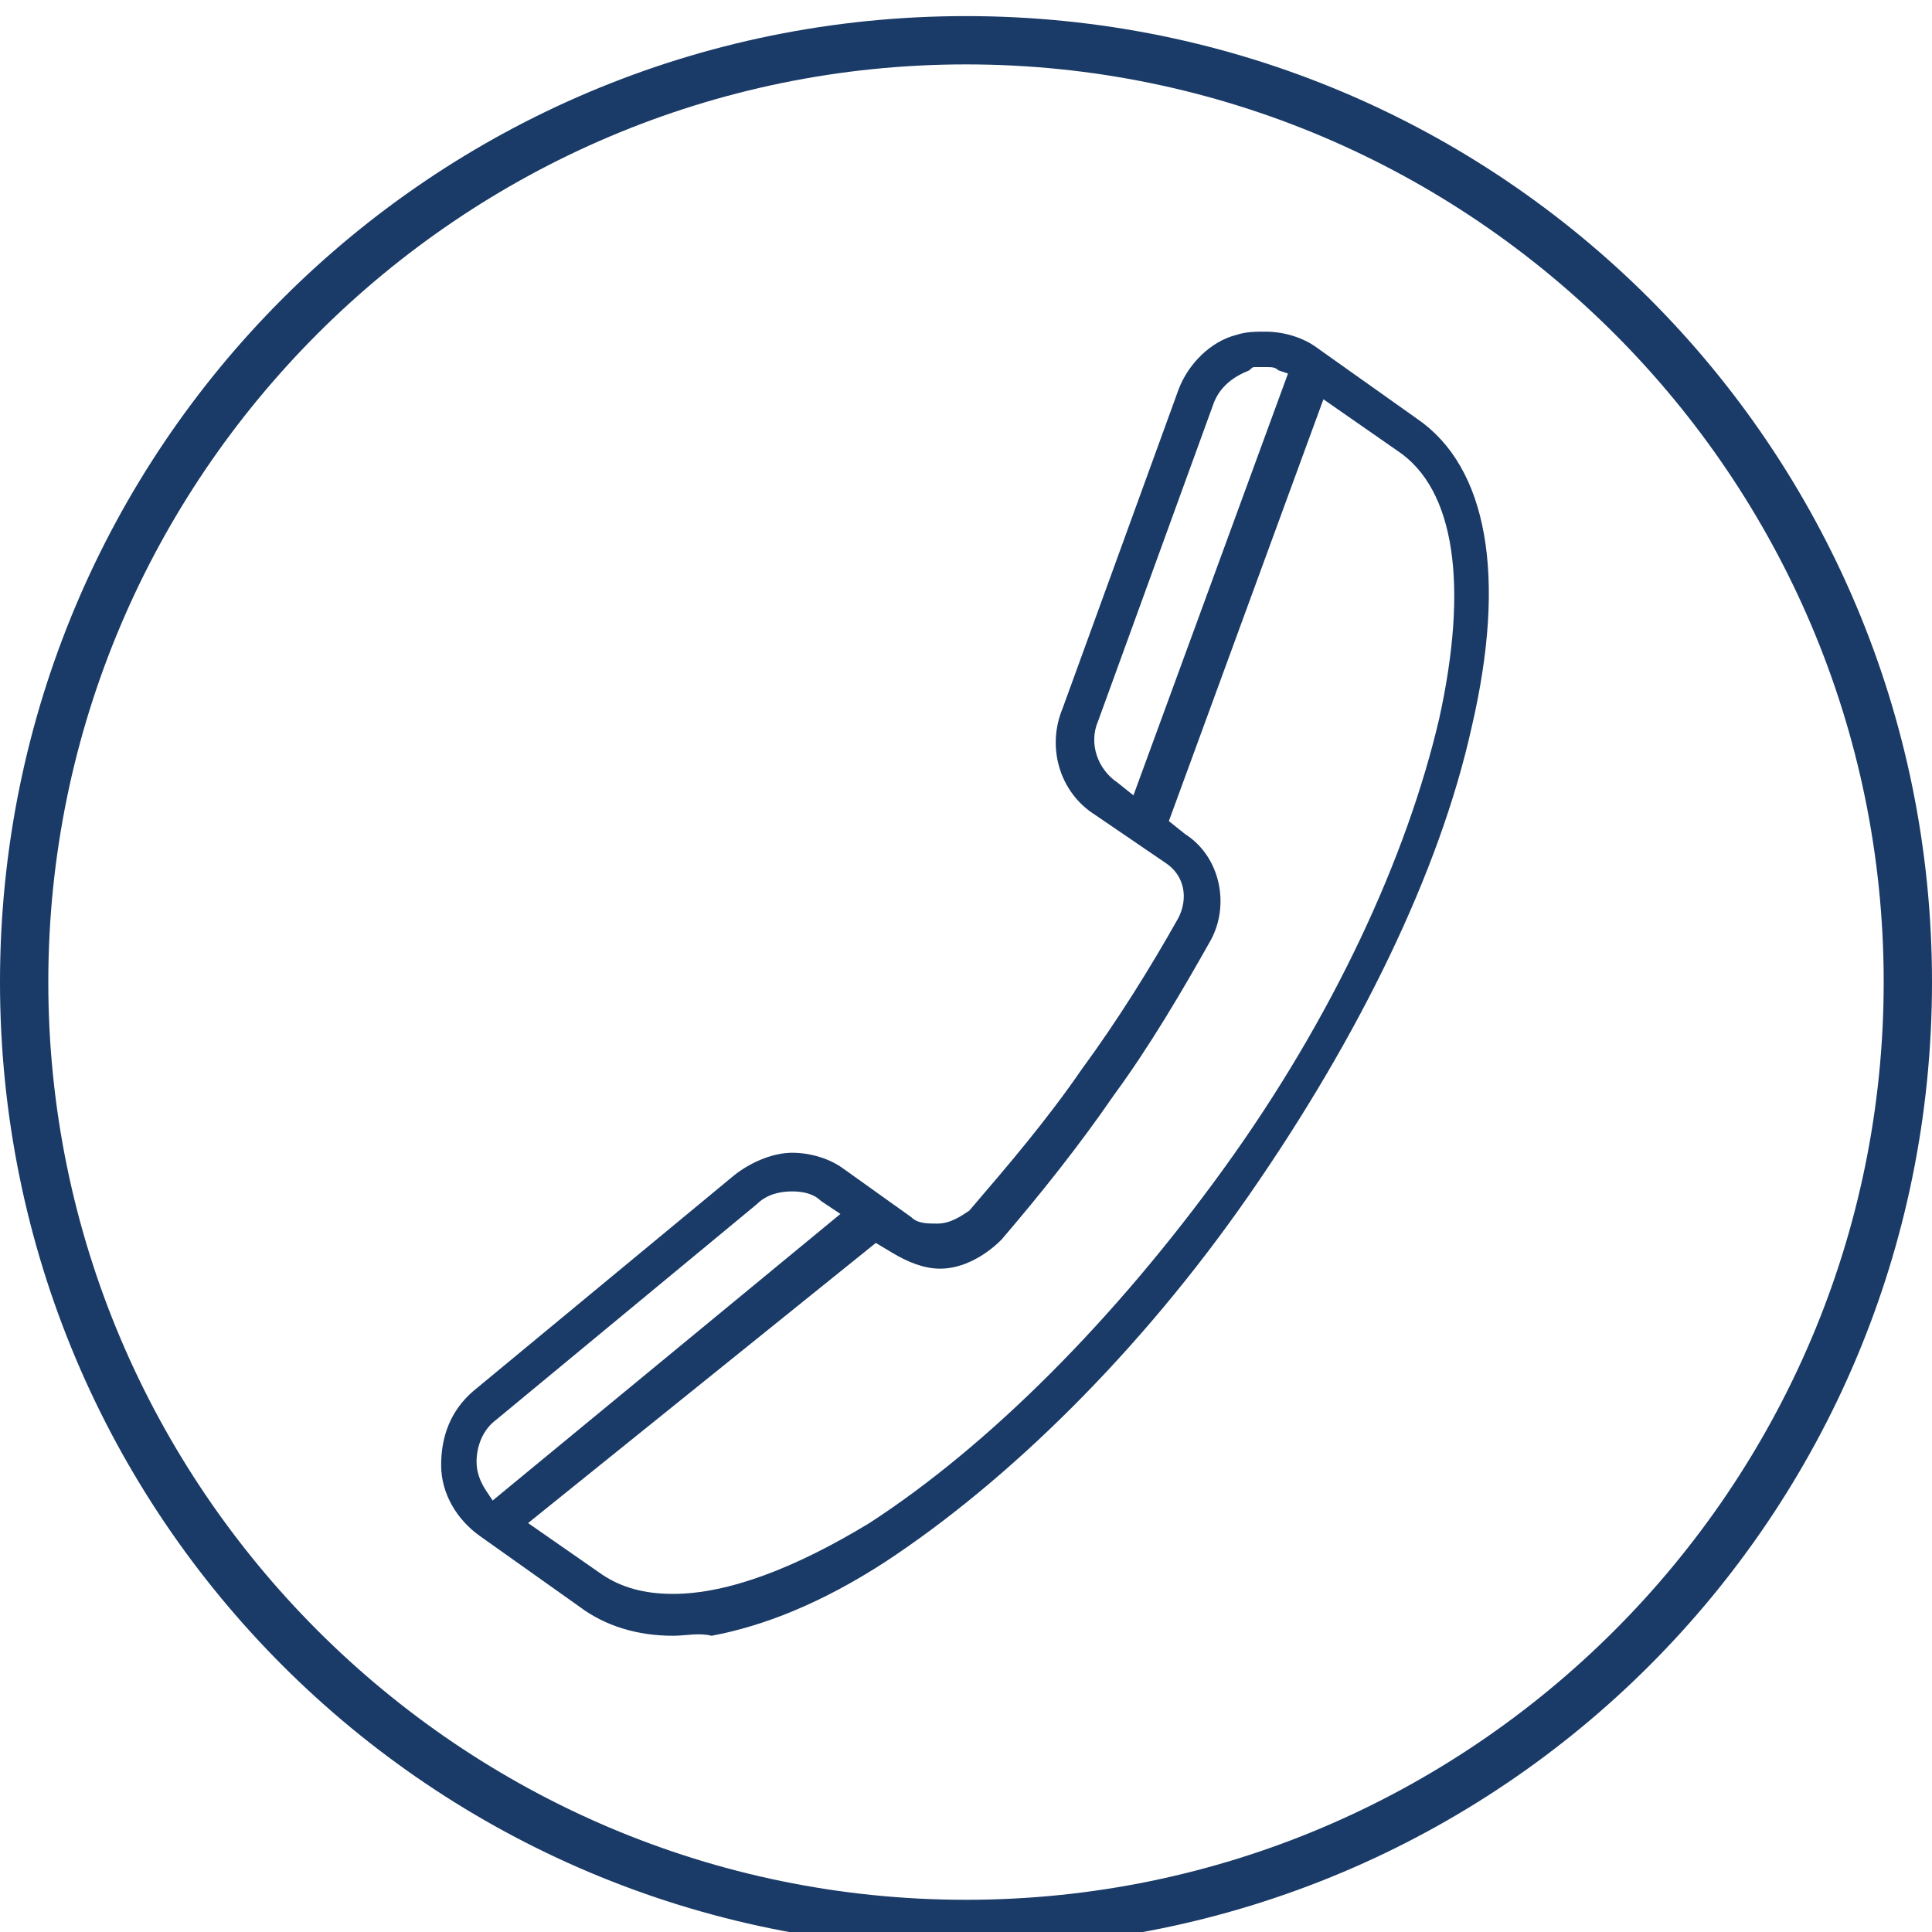
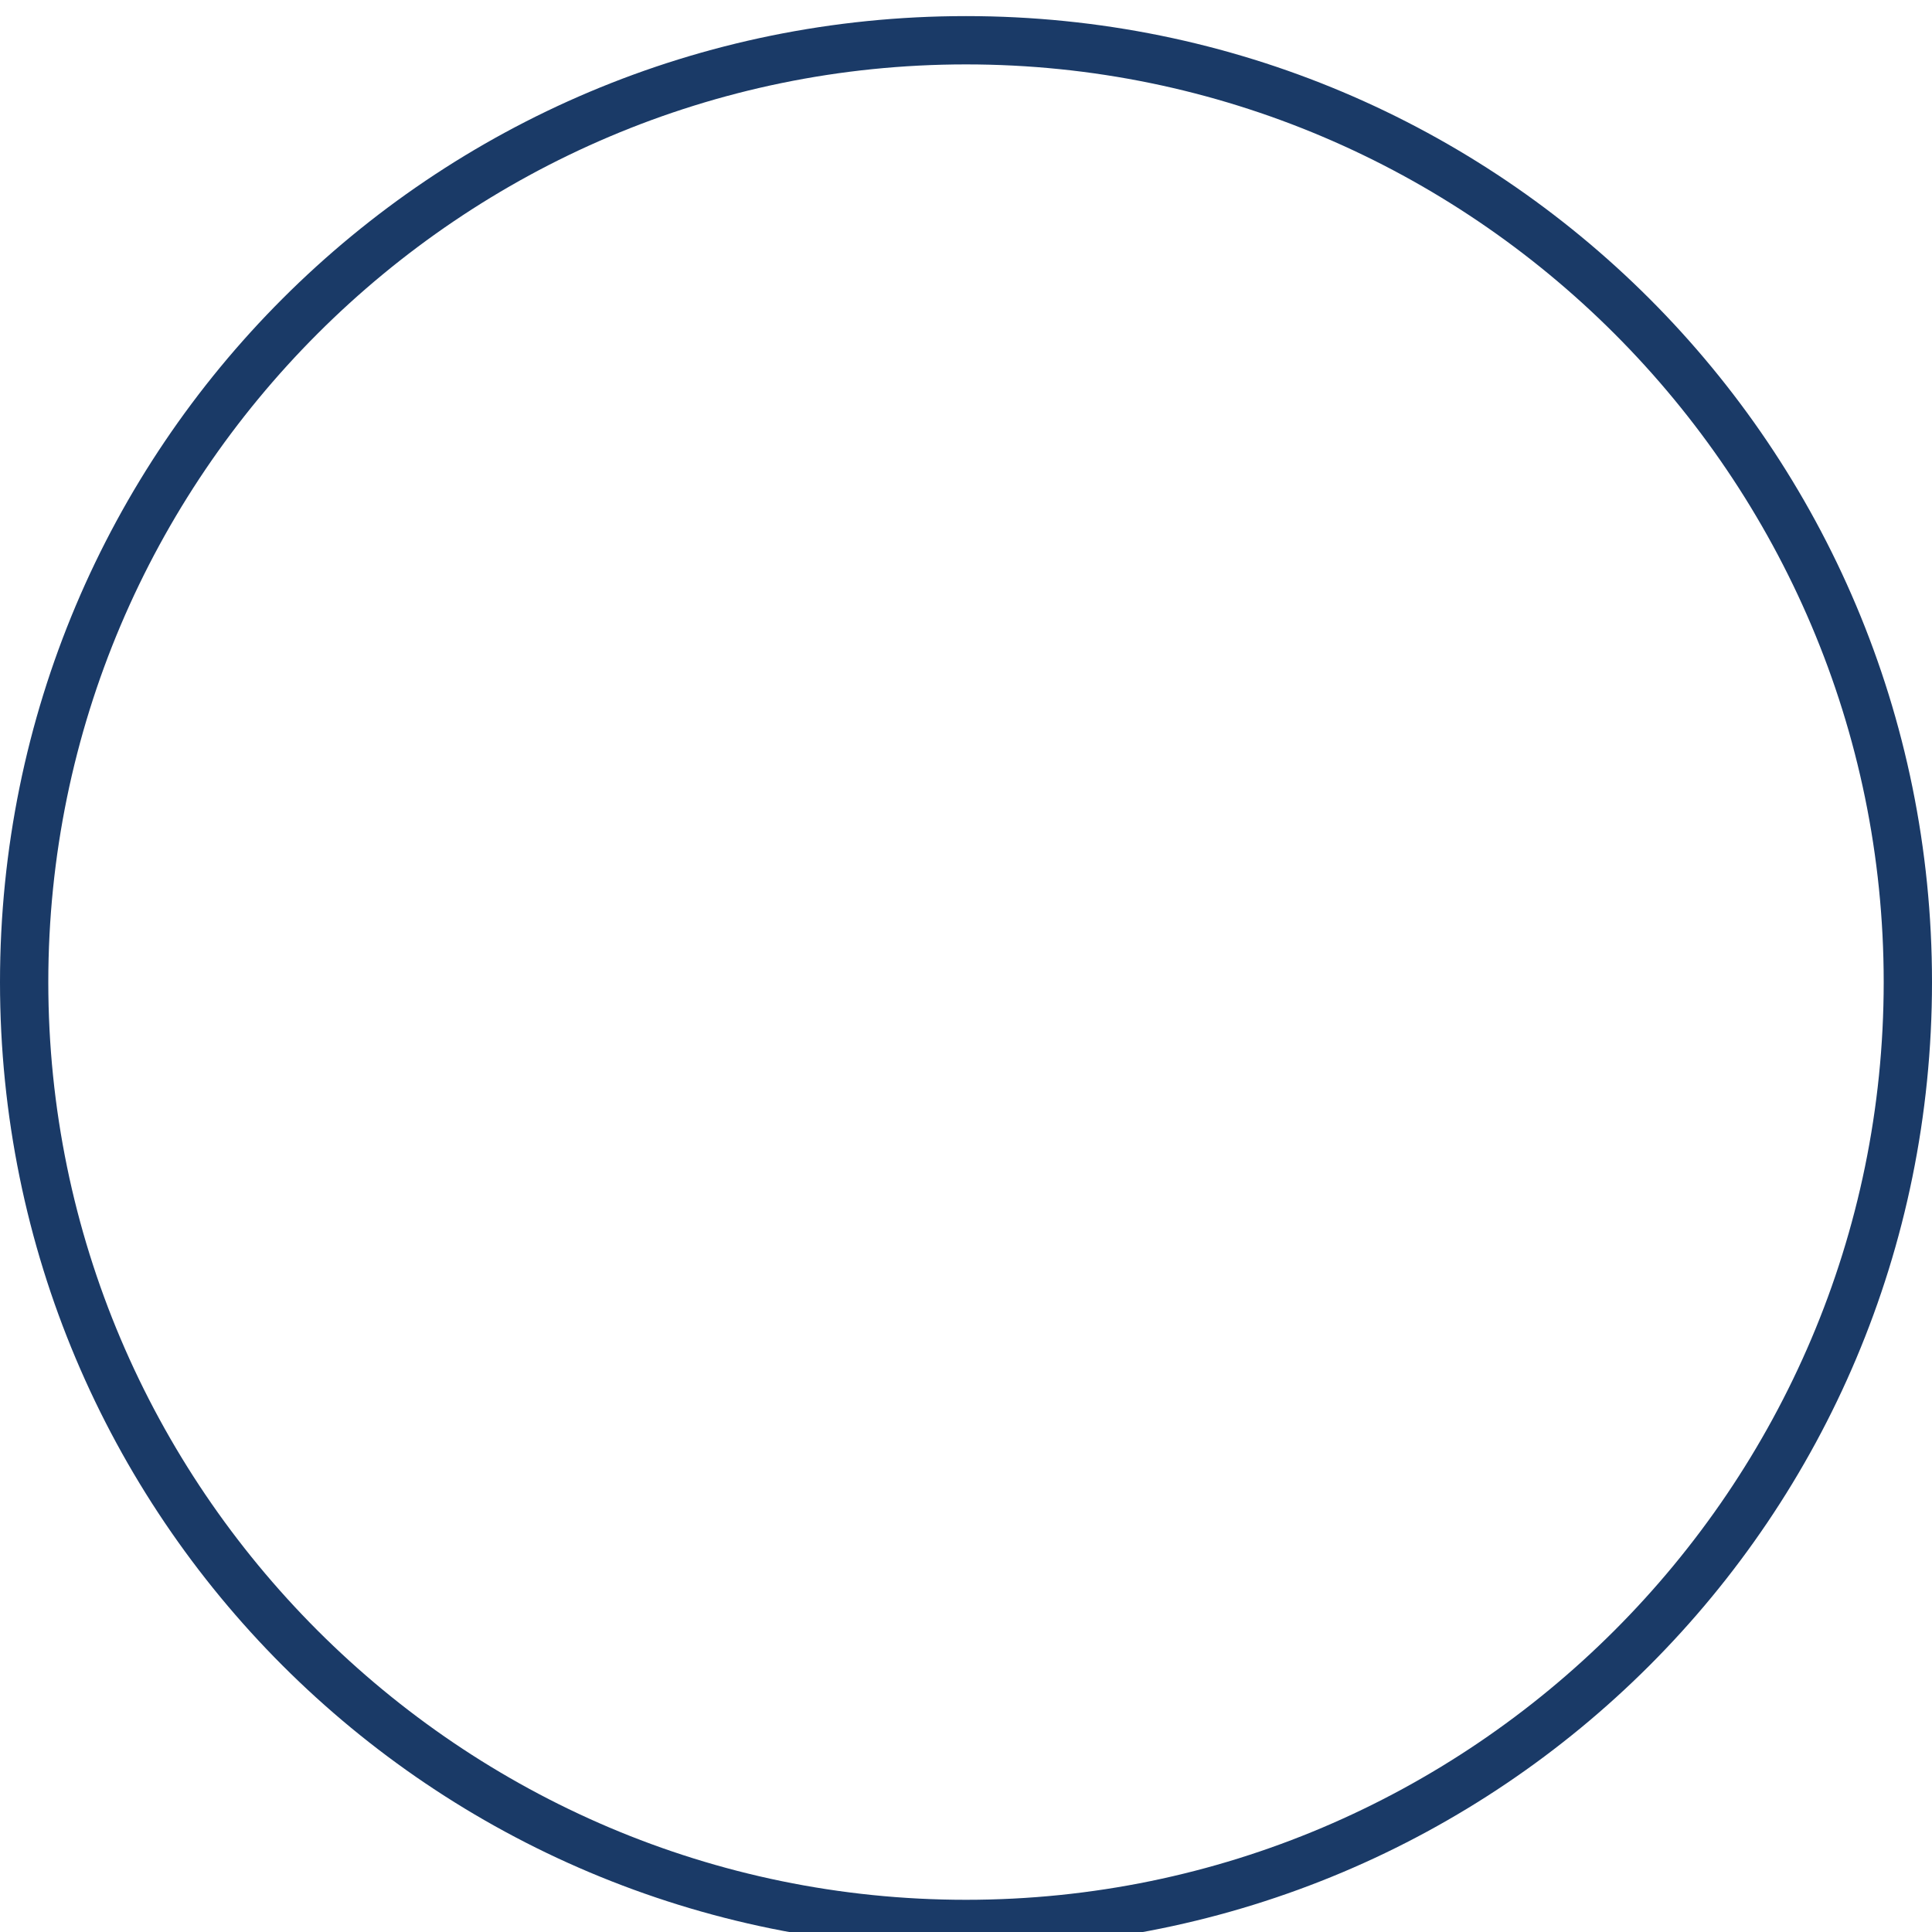
<svg xmlns="http://www.w3.org/2000/svg" version="1.1" id="Layer_1" x="0px" y="0px" viewBox="0 0 60 60" style="enable-background:new 0 0 60 60;" xml:space="preserve">
  <style type="text/css">
	.st0{fill:#1A3A67;}
</style>
  <g>
    <path class="st0" d="M30,2c15.7,0,28.5,12.8,28.5,28.5S45.7,59,30,59S1.5,46.2,1.5,30.5S14.3,2,30,2 M30,0.5c-16.6,0-30,13.4-30,30   c0,16.6,13.4,30,30,30s30-13.4,30-30C60,13.9,46.6,0.5,30,0.5L30,0.5z" />
  </g>
-   <path class="st0" d="M20.9,50.8c-1.1,0-2.1-0.3-2.9-0.9l-3.1-2.2c-0.7-0.5-1.2-1.3-1.2-2.2c0-0.9,0.3-1.7,1-2.3l8.1-6.7  c0.5-0.4,1.2-0.7,1.8-0.7c0.6,0,1.2,0.2,1.6,0.5l2.1,1.5c0.2,0.2,0.5,0.2,0.8,0.2c0.4,0,0.7-0.2,1-0.4c1.2-1.4,2.4-2.8,3.5-4.4  c1.1-1.5,2.1-3.1,3-4.7c0.3-0.6,0.2-1.3-0.4-1.7L34,25.3c-1.1-0.7-1.5-2.1-1-3.3l3.6-9.9c0.3-0.8,1-1.5,1.8-1.7  c0.3-0.1,0.6-0.1,0.9-0.1c0.6,0,1.2,0.2,1.6,0.5l3.1,2.2c2.2,1.5,2.8,4.9,1.7,9.6c-1,4.5-3.5,9.6-6.9,14.5  c-3.4,4.9-7.5,8.9-11.3,11.4c-2,1.3-3.8,2-5.4,2.3C21.7,50.7,21.3,50.8,20.9,50.8z M16.4,47.3l2.3,1.6c0.6,0.4,1.3,0.6,2.2,0.6  c1.7,0,3.8-0.8,6.1-2.2c3.7-2.4,7.6-6.3,11-11c3.4-4.7,5.7-9.7,6.7-14c0.9-4.1,0.5-7.1-1.3-8.3l-2.3-1.6l-4.8,13.1l0.5,0.4  c1.1,0.7,1.4,2.2,0.8,3.3c-0.9,1.6-1.9,3.3-3,4.8c-1.1,1.6-2.3,3.1-3.5,4.5c-0.5,0.5-1.2,0.9-1.9,0.9c-0.5,0-1-0.2-1.5-0.5l-0.5-0.3  L16.4,47.3z M24.6,37c-0.4,0-0.8,0.1-1.1,0.4l-8.1,6.7c-0.4,0.3-0.6,0.8-0.6,1.3c0,0.3,0.1,0.6,0.3,0.9l0.2,0.3l10.8-8.9l-0.6-0.4  C25.3,37.1,25,37,24.6,37z M39.3,11.4c-0.1,0-0.2,0-0.3,0c-0.1,0-0.1,0-0.2,0.1c-0.5,0.2-0.9,0.5-1.1,1l-3.6,9.9  c-0.3,0.7,0,1.5,0.6,1.9l0.5,0.4l4.8-13.1l-0.3-0.1C39.6,11.4,39.5,11.4,39.3,11.4z" />
</svg>